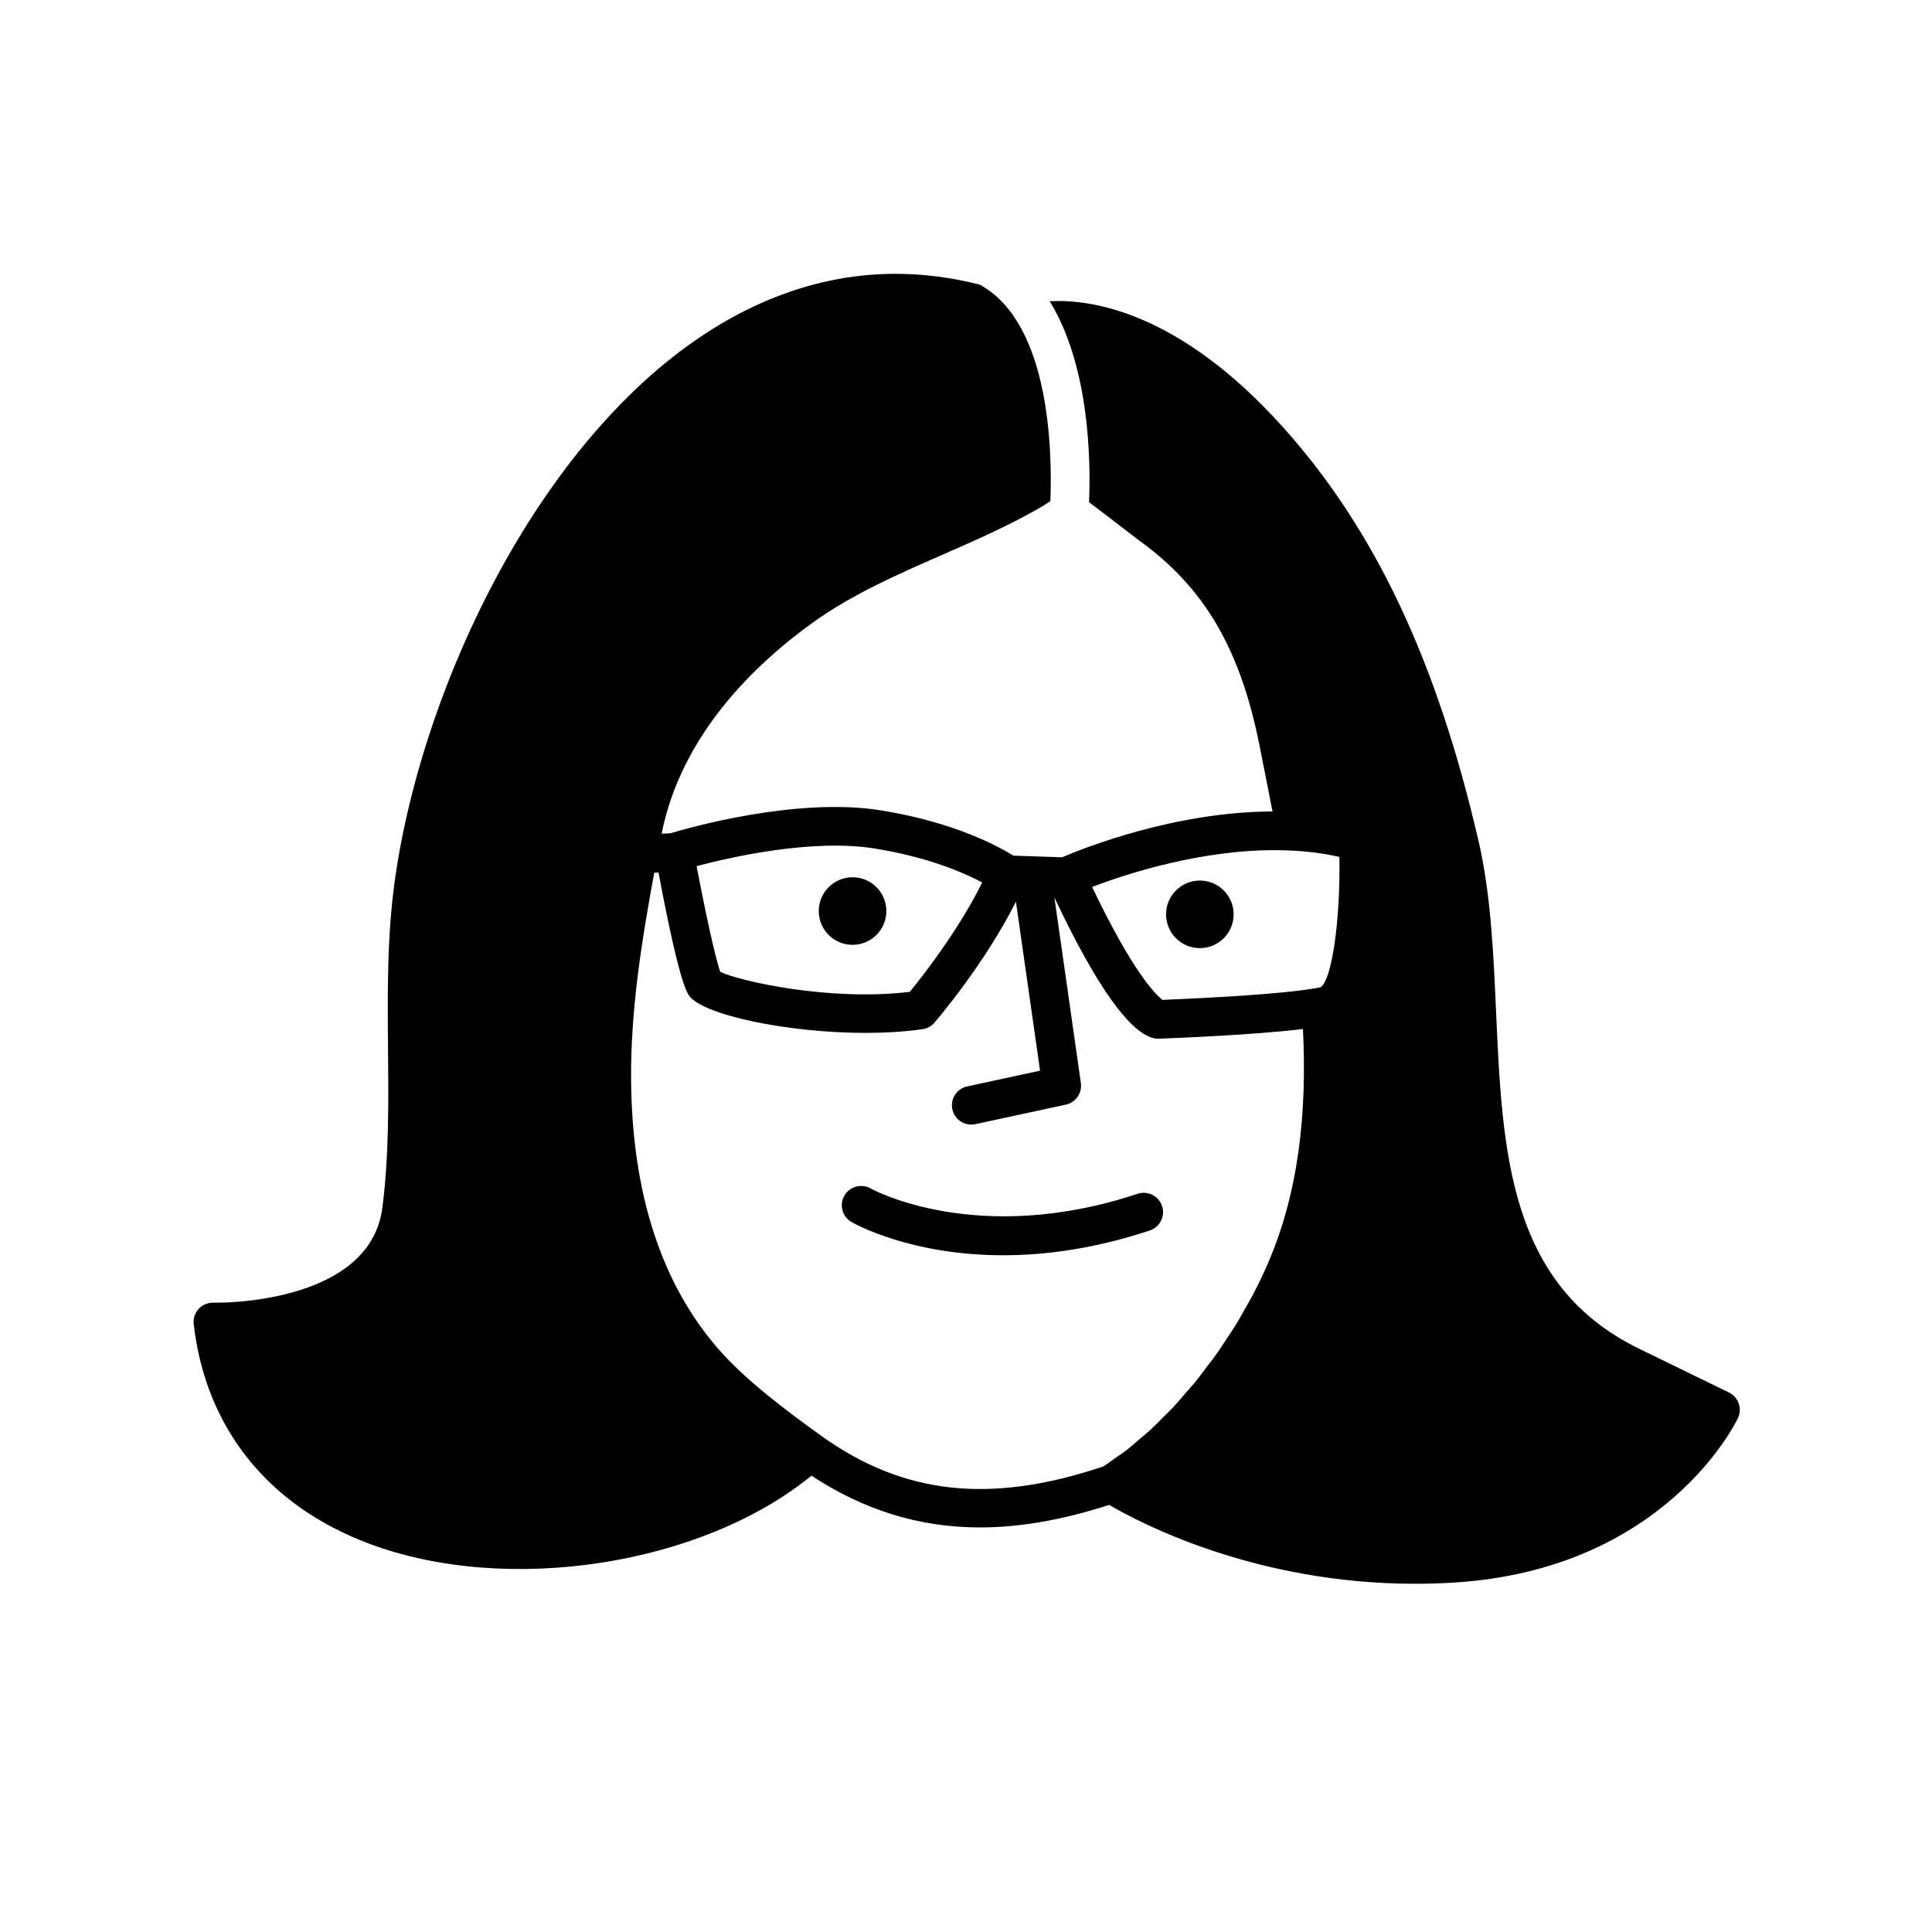
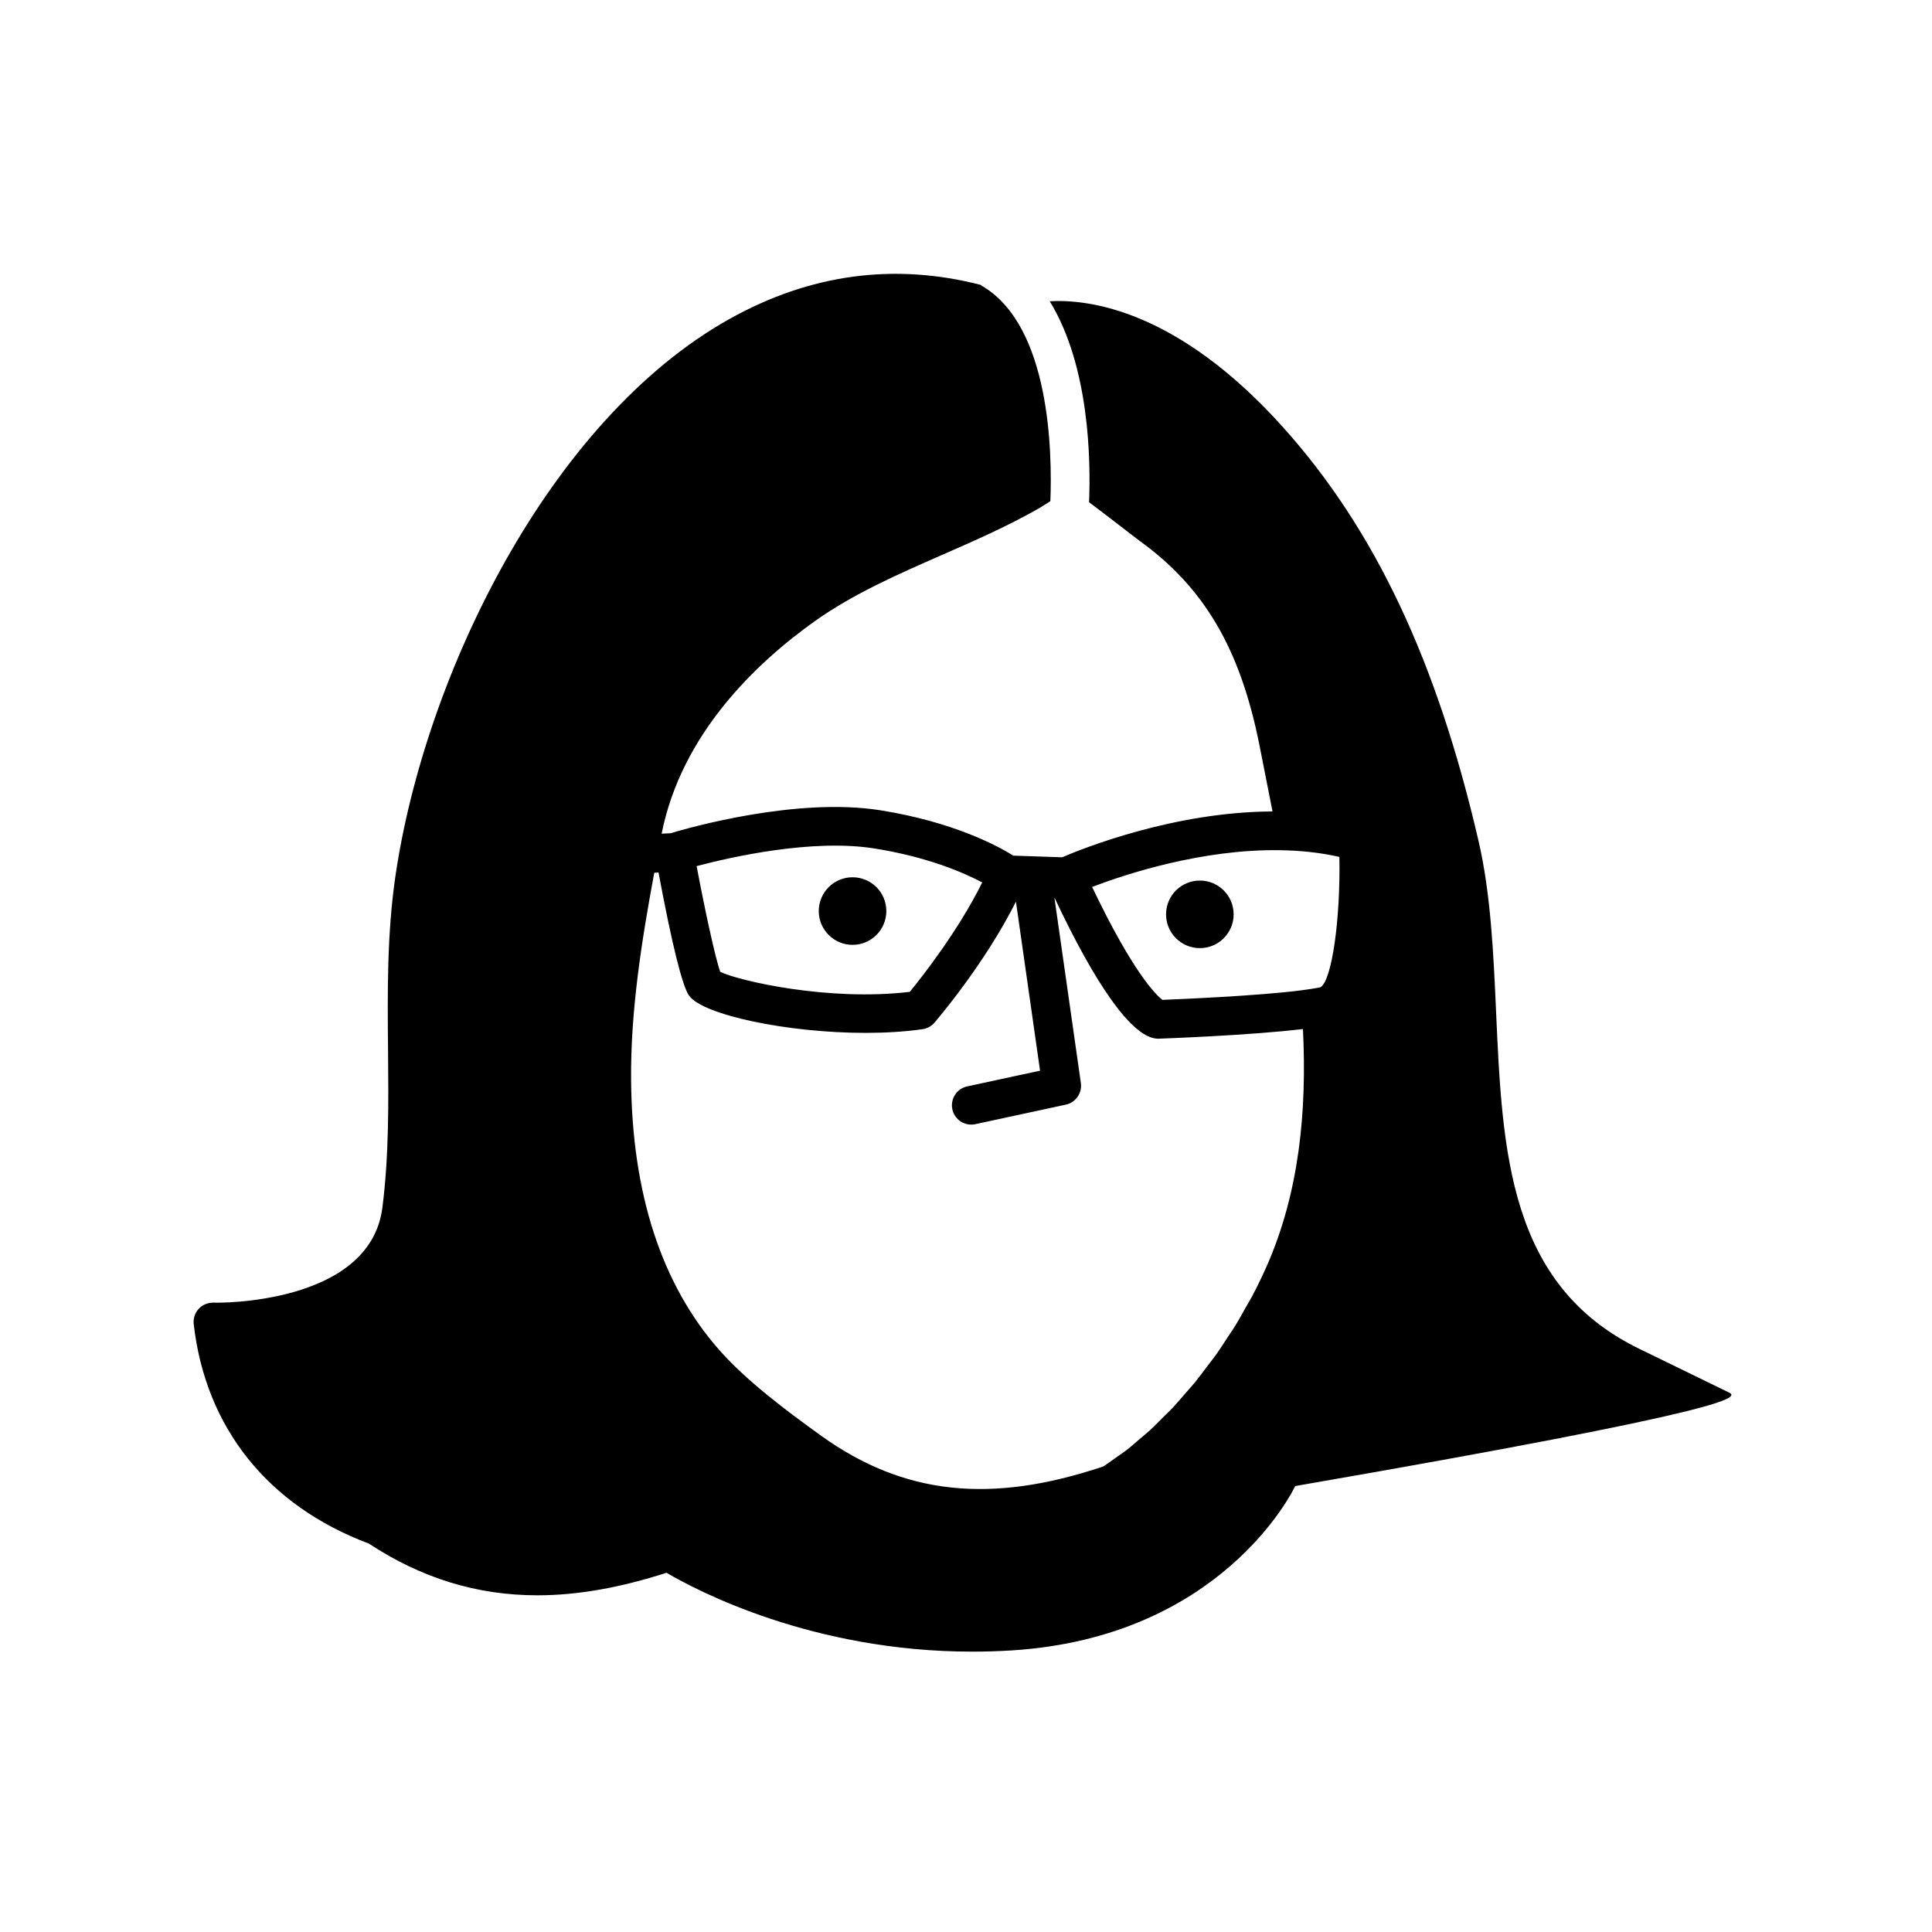
<svg xmlns="http://www.w3.org/2000/svg" version="1.0" x="0px" y="0px" viewBox="0 0 100 100" enable-background="new 0 0 100 100" xml:space="preserve">
  <g>
    <g>
      <circle cx="44.128" cy="47.156" r="1.749" />
-       <path d="M58.884,61.79c-8.321,2.761-13.762-0.243-13.816-0.274    c-0.478-0.27-1.087-0.109-1.363,0.368c-0.276,0.479-0.113,1.09,0.366,1.366    c0.172,0.099,3.06,1.722,7.854,1.722c2.166,0,4.72-0.331,7.589-1.283    c0.524-0.174,0.808-0.74,0.634-1.265    C59.975,61.901,59.411,61.618,58.884,61.79z" />
      <circle cx="62.104" cy="47.326" r="1.749" />
-       <path d="M89.49,72.075l-4.641-2.261    c-6.781-3.304-7.088-10.193-7.414-17.487c-0.133-2.972-0.27-6.044-0.902-8.78    c-2.154-9.319-5.363-16.122-10.1-21.408    c-5.434-6.066-10.03-6.662-12.1-6.547c2.062,3.355,2.126,8.245,2.037,10.402    c0.73,0.548,1.54,1.174,1.926,1.472c0.228,0.177,0.408,0.315,0.528,0.406    c0.059,0.045,0.108,0.082,0.132,0.1c0.003,0.002,0.006,0.004,0.008,0.006    c3.377,2.432,5.242,5.617,6.235,10.643l0.3,1.52    c0.122,0.614,0.244,1.235,0.366,1.86c-5.085,0.017-9.805,1.906-10.888,2.372    l-2.527-0.085c-0.756-0.473-3.058-1.739-6.876-2.347    c-4.333-0.691-9.932,0.906-10.867,1.188L34.246,43.151    c1.022-5.145,4.863-8.816,7.921-10.994c1.996-1.421,4.332-2.443,6.591-3.433    c1.69-0.74,3.419-1.497,5.053-2.434c0.19-0.109,0.369-0.235,0.556-0.349    c0.098-2.46,0.013-9.076-3.544-11.145c-0.022-0.013-0.035-0.035-0.056-0.049    c-4.473-1.152-8.832-0.568-12.997,1.757c-9.347,5.219-15.78,18.459-17.302,28.841    c-0.44,2.999-0.411,6.043-0.383,8.986c0.025,2.697,0.052,5.486-0.292,8.173    c-0.646,5.074-8.664,4.938-8.745,4.919c-0.295,0.004-0.569,0.11-0.764,0.324    c-0.196,0.214-0.29,0.502-0.257,0.79c0.614,5.358,3.833,9.392,9.062,11.357    c7.191,2.704,17.256,1.111,22.913-3.513c2.713,1.783,5.578,2.679,8.734,2.679    c2.084,0,4.301-0.401,6.676-1.167c1.581,0.929,7.562,4.083,15.834,4.083    c0.661,0,1.337-0.021,2.026-0.063c10.823-0.678,14.53-8.188,14.682-8.508    C90.191,72.91,89.983,72.316,89.49,72.075z M66.245,44.006    c1.035,0.016,2.074,0.117,3.082,0.348c0.057,3.267-0.39,6.382-0.974,6.744    c-0.272,0.06-0.638,0.116-1.054,0.168c-2.23,0.28-6.097,0.446-7.131,0.487    c-0.341-0.263-1.525-1.413-3.641-5.846C58.279,45.239,62.225,43.944,66.245,44.006    z M45.258,43.916c2.792,0.445,4.649,1.265,5.582,1.76    c-1.239,2.497-3.093,4.861-3.75,5.662c-4.204,0.503-8.851-0.571-9.81-1.035    c-0.258-0.716-0.804-3.247-1.223-5.473C37.85,44.356,42.045,43.406,45.258,43.916z     M65.574,65.515c-0.235,0.533-0.492,1.064-0.769,1.588    c-0.091,0.171-0.195,0.337-0.29,0.507c-0.195,0.349-0.387,0.701-0.598,1.042    c-0.122,0.197-0.256,0.384-0.383,0.577c-0.2,0.306-0.395,0.615-0.607,0.911    c-0.144,0.203-0.3,0.392-0.449,0.59c-0.207,0.274-0.409,0.553-0.624,0.816    c-0.16,0.196-0.329,0.376-0.493,0.566c-0.215,0.248-0.426,0.502-0.647,0.738    c-0.171,0.183-0.349,0.346-0.523,0.52c-0.221,0.222-0.441,0.451-0.666,0.658    c-0.18,0.165-0.363,0.308-0.545,0.464c-0.225,0.192-0.448,0.393-0.675,0.569    c-0.185,0.143-0.371,0.262-0.556,0.393c-0.216,0.153-0.431,0.314-0.647,0.451    c-5.827,1.956-10.329,1.468-14.581-1.578c-1.846-1.323-3.92-2.888-5.307-4.468    c-2.972-3.384-4.502-8.081-4.549-13.962c-0.029-3.597,0.547-7.202,1.199-10.724    l0.221-0.01c0.694,3.709,1.225,5.856,1.577,6.365    c0.692,0.997,5.067,1.934,9.139,1.934c1.023,0,2.028-0.06,2.95-0.191    c0.239-0.034,0.457-0.154,0.615-0.337c0.115-0.133,2.589-3.019,4.219-6.264    l1.248,8.748l-3.772,0.814c-0.54,0.116-0.883,0.648-0.767,1.188    c0.101,0.469,0.516,0.789,0.977,0.789c0.07,0,0.141-0.007,0.212-0.022    l4.683-1.011c0.513-0.11,0.853-0.6,0.779-1.119l-1.37-9.605    c2.175,4.618,3.984,7.143,5.245,7.303c0.042,0.005,0.083,0.008,0.125,0.008    c0.012,0,0.023,0,0.035-0.001c0.227-0.007,4.741-0.171,7.46-0.5    C67.651,57.518,67.248,61.709,65.574,65.515z" />
+       <path d="M89.49,72.075l-4.641-2.261    c-6.781-3.304-7.088-10.193-7.414-17.487c-0.133-2.972-0.27-6.044-0.902-8.78    c-2.154-9.319-5.363-16.122-10.1-21.408    c-5.434-6.066-10.03-6.662-12.1-6.547c2.062,3.355,2.126,8.245,2.037,10.402    c0.73,0.548,1.54,1.174,1.926,1.472c0.228,0.177,0.408,0.315,0.528,0.406    c0.059,0.045,0.108,0.082,0.132,0.1c0.003,0.002,0.006,0.004,0.008,0.006    c3.377,2.432,5.242,5.617,6.235,10.643l0.3,1.52    c0.122,0.614,0.244,1.235,0.366,1.86c-5.085,0.017-9.805,1.906-10.888,2.372    l-2.527-0.085c-0.756-0.473-3.058-1.739-6.876-2.347    c-4.333-0.691-9.932,0.906-10.867,1.188L34.246,43.151    c1.022-5.145,4.863-8.816,7.921-10.994c1.996-1.421,4.332-2.443,6.591-3.433    c1.69-0.74,3.419-1.497,5.053-2.434c0.19-0.109,0.369-0.235,0.556-0.349    c0.098-2.46,0.013-9.076-3.544-11.145c-0.022-0.013-0.035-0.035-0.056-0.049    c-4.473-1.152-8.832-0.568-12.997,1.757c-9.347,5.219-15.78,18.459-17.302,28.841    c-0.44,2.999-0.411,6.043-0.383,8.986c0.025,2.697,0.052,5.486-0.292,8.173    c-0.646,5.074-8.664,4.938-8.745,4.919c-0.295,0.004-0.569,0.11-0.764,0.324    c-0.196,0.214-0.29,0.502-0.257,0.79c0.614,5.358,3.833,9.392,9.062,11.357    c2.713,1.783,5.578,2.679,8.734,2.679    c2.084,0,4.301-0.401,6.676-1.167c1.581,0.929,7.562,4.083,15.834,4.083    c0.661,0,1.337-0.021,2.026-0.063c10.823-0.678,14.53-8.188,14.682-8.508    C90.191,72.91,89.983,72.316,89.49,72.075z M66.245,44.006    c1.035,0.016,2.074,0.117,3.082,0.348c0.057,3.267-0.39,6.382-0.974,6.744    c-0.272,0.06-0.638,0.116-1.054,0.168c-2.23,0.28-6.097,0.446-7.131,0.487    c-0.341-0.263-1.525-1.413-3.641-5.846C58.279,45.239,62.225,43.944,66.245,44.006    z M45.258,43.916c2.792,0.445,4.649,1.265,5.582,1.76    c-1.239,2.497-3.093,4.861-3.75,5.662c-4.204,0.503-8.851-0.571-9.81-1.035    c-0.258-0.716-0.804-3.247-1.223-5.473C37.85,44.356,42.045,43.406,45.258,43.916z     M65.574,65.515c-0.235,0.533-0.492,1.064-0.769,1.588    c-0.091,0.171-0.195,0.337-0.29,0.507c-0.195,0.349-0.387,0.701-0.598,1.042    c-0.122,0.197-0.256,0.384-0.383,0.577c-0.2,0.306-0.395,0.615-0.607,0.911    c-0.144,0.203-0.3,0.392-0.449,0.59c-0.207,0.274-0.409,0.553-0.624,0.816    c-0.16,0.196-0.329,0.376-0.493,0.566c-0.215,0.248-0.426,0.502-0.647,0.738    c-0.171,0.183-0.349,0.346-0.523,0.52c-0.221,0.222-0.441,0.451-0.666,0.658    c-0.18,0.165-0.363,0.308-0.545,0.464c-0.225,0.192-0.448,0.393-0.675,0.569    c-0.185,0.143-0.371,0.262-0.556,0.393c-0.216,0.153-0.431,0.314-0.647,0.451    c-5.827,1.956-10.329,1.468-14.581-1.578c-1.846-1.323-3.92-2.888-5.307-4.468    c-2.972-3.384-4.502-8.081-4.549-13.962c-0.029-3.597,0.547-7.202,1.199-10.724    l0.221-0.01c0.694,3.709,1.225,5.856,1.577,6.365    c0.692,0.997,5.067,1.934,9.139,1.934c1.023,0,2.028-0.06,2.95-0.191    c0.239-0.034,0.457-0.154,0.615-0.337c0.115-0.133,2.589-3.019,4.219-6.264    l1.248,8.748l-3.772,0.814c-0.54,0.116-0.883,0.648-0.767,1.188    c0.101,0.469,0.516,0.789,0.977,0.789c0.07,0,0.141-0.007,0.212-0.022    l4.683-1.011c0.513-0.11,0.853-0.6,0.779-1.119l-1.37-9.605    c2.175,4.618,3.984,7.143,5.245,7.303c0.042,0.005,0.083,0.008,0.125,0.008    c0.012,0,0.023,0,0.035-0.001c0.227-0.007,4.741-0.171,7.46-0.5    C67.651,57.518,67.248,61.709,65.574,65.515z" />
    </g>
  </g>
</svg>